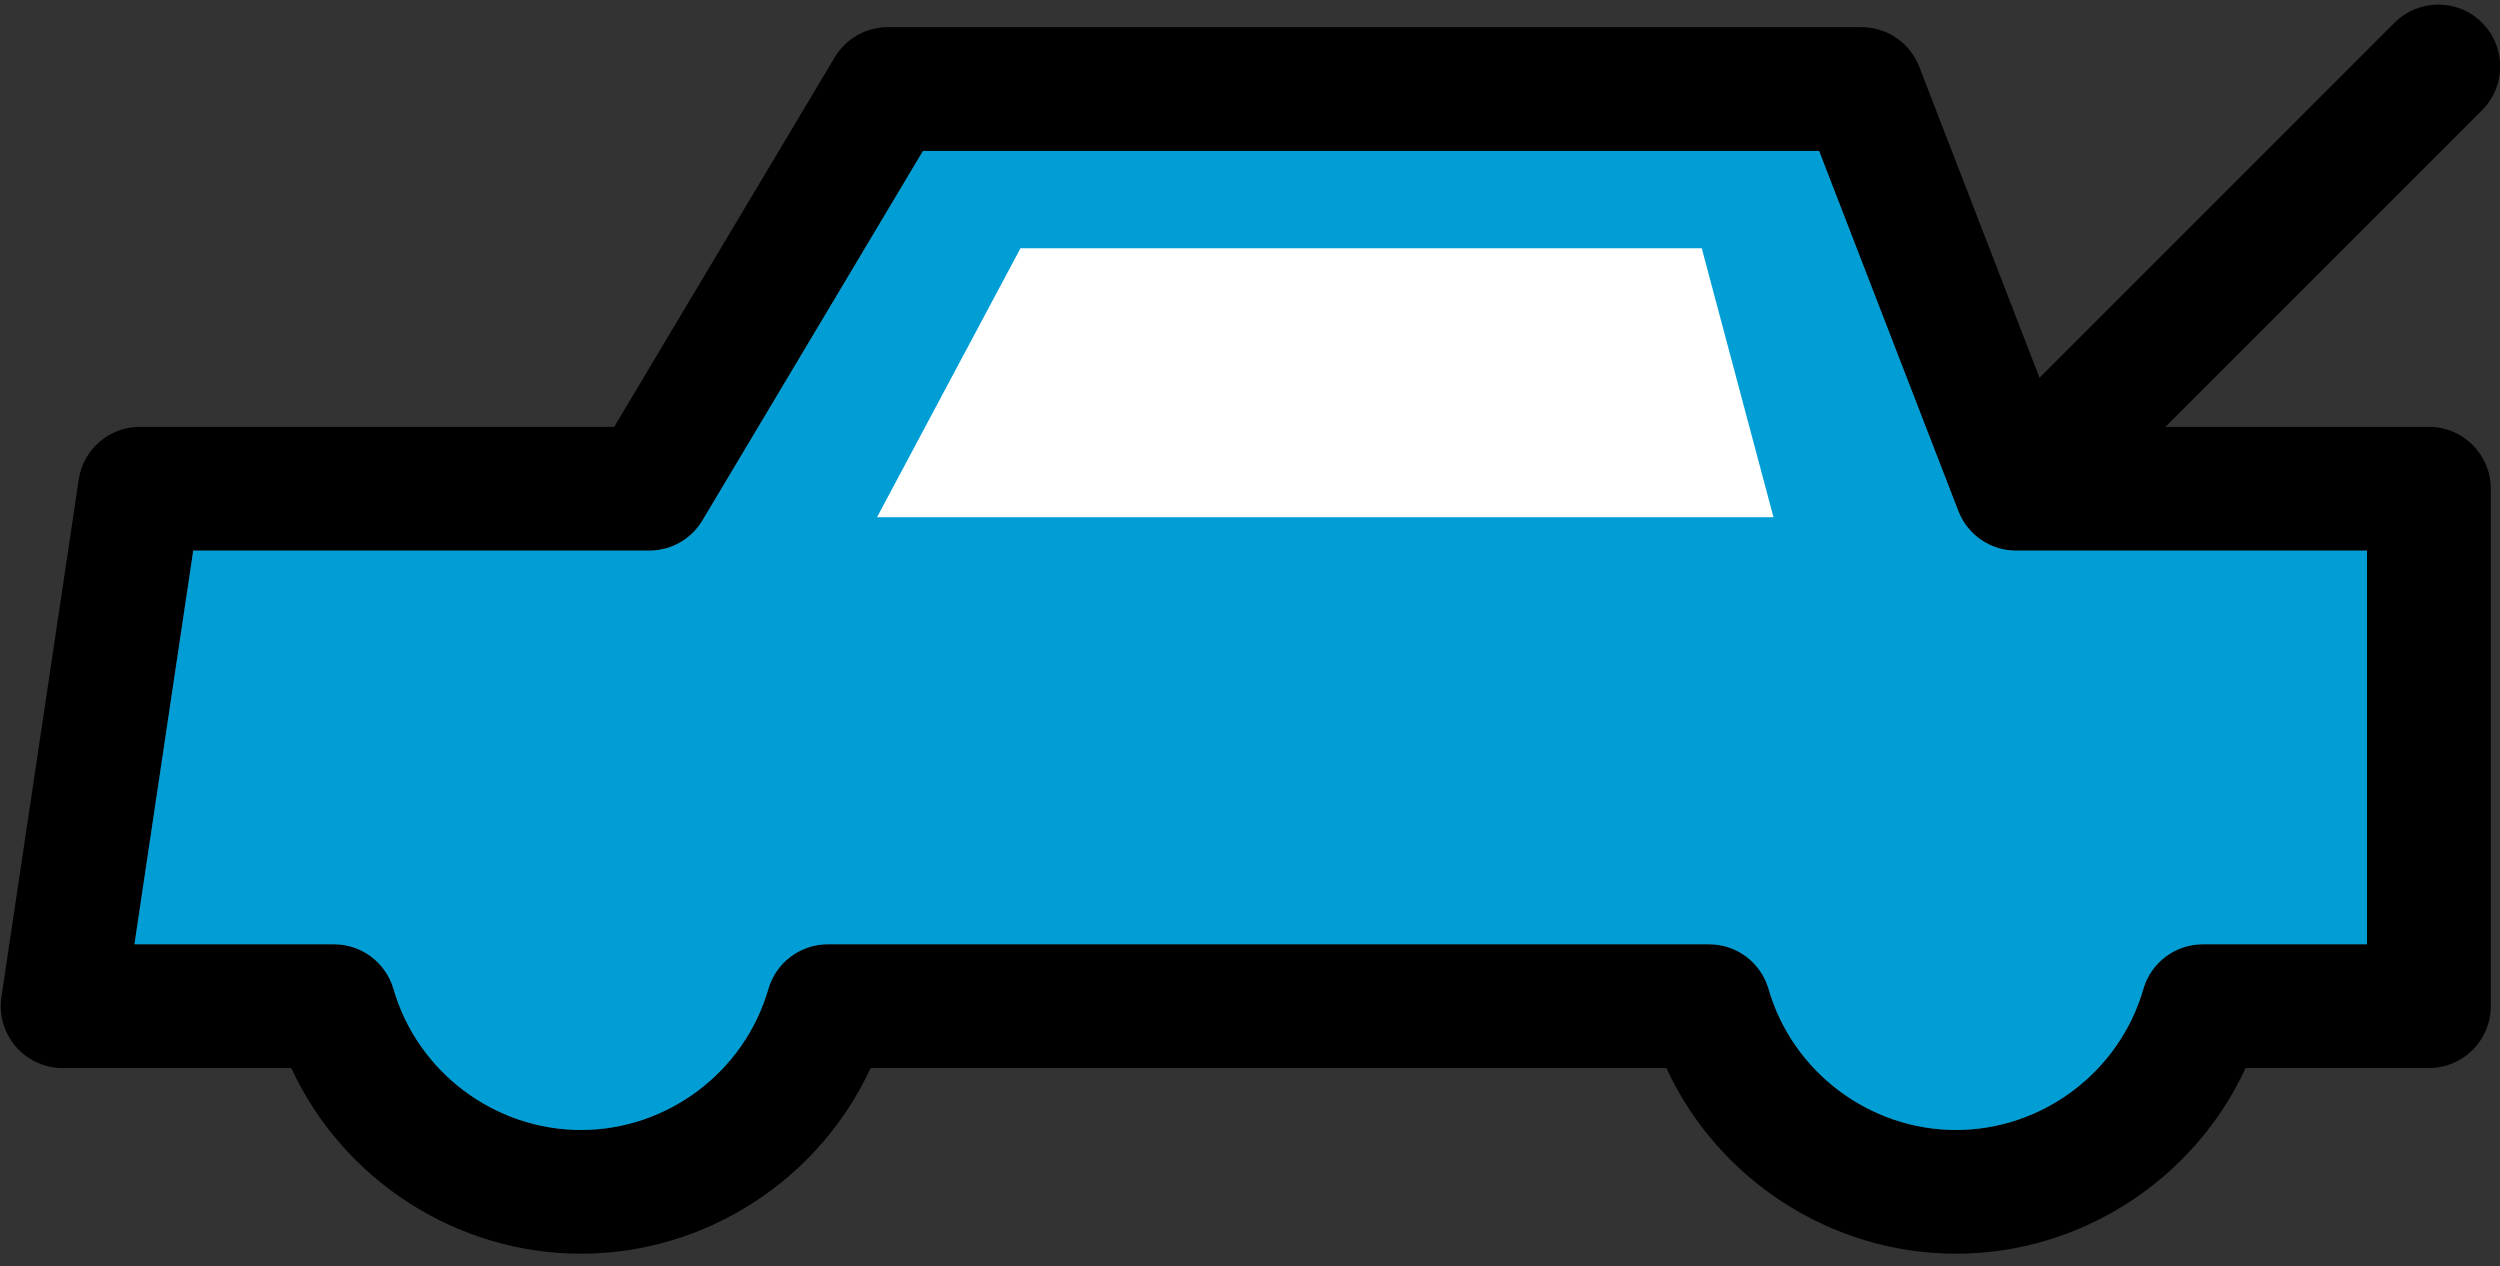
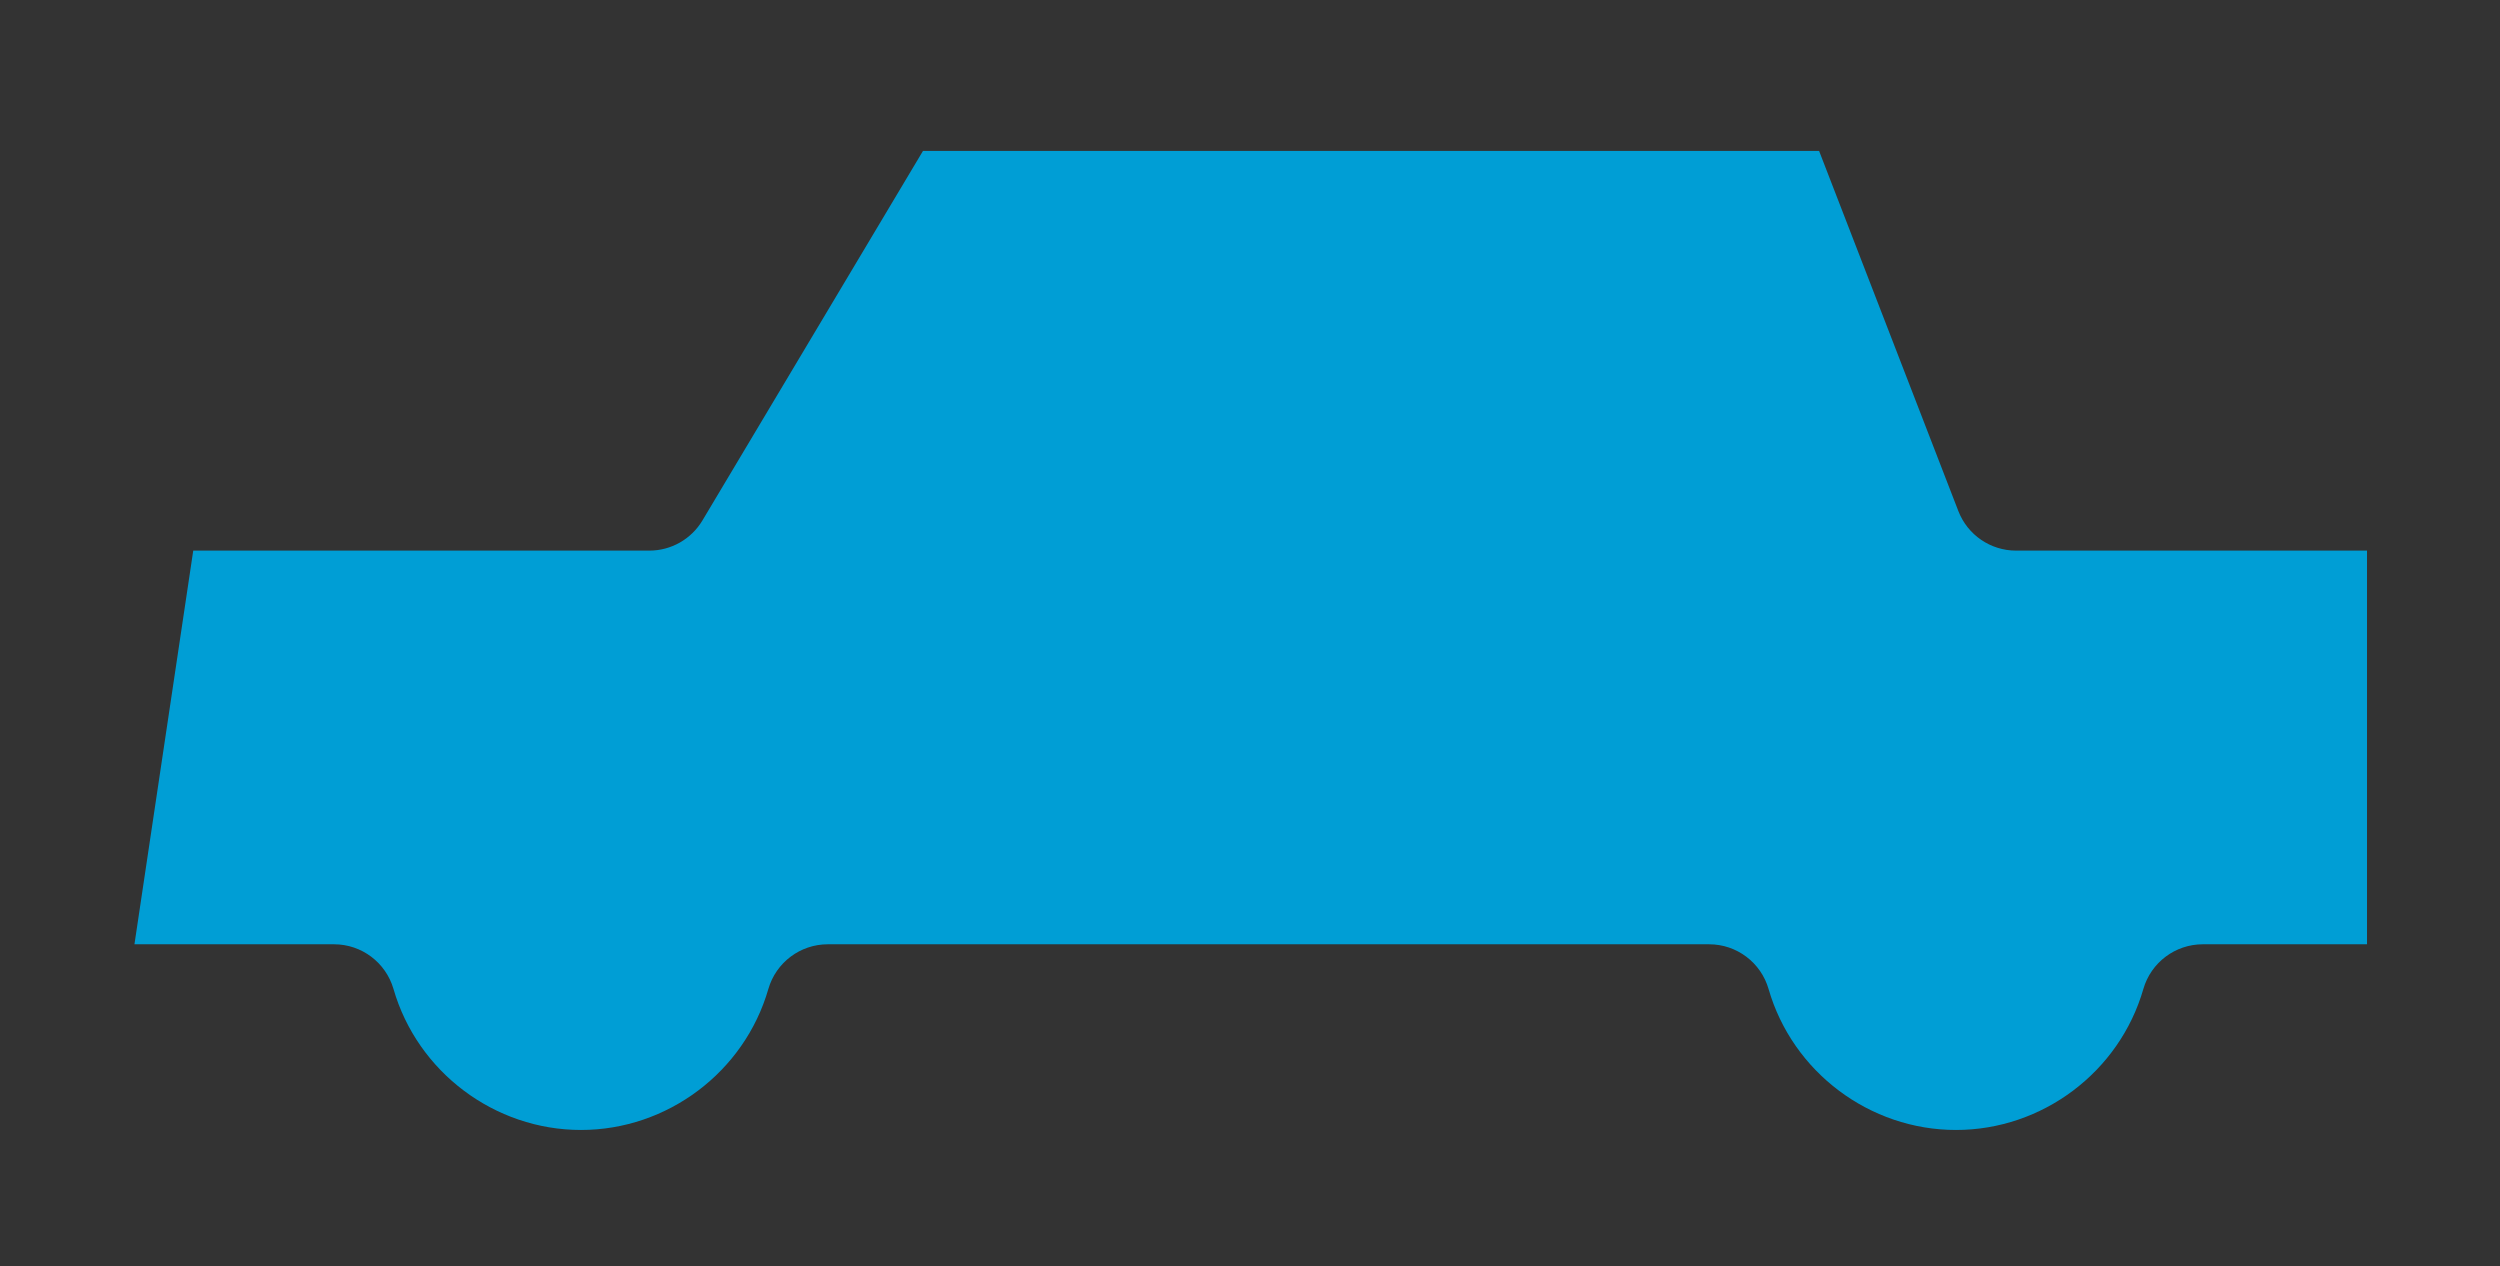
<svg xmlns="http://www.w3.org/2000/svg" width="77" height="39" viewBox="0 0 77 39" fill="none">
  <rect x="0" y="0" width="77" height="39" fill="#333333" stroke="none" />
-   <path d="M74.81 13.147H66.696L76.448 3.395C77.192 2.651 77.192 1.444 76.448 0.7C75.704 -0.045 74.497 -0.045 73.752 0.7L62.817 11.635L59.112 2.054C58.828 1.32 58.122 0.836 57.334 0.836H27.347C26.676 0.836 26.054 1.189 25.71 1.765L18.917 13.147H4.309C3.366 13.147 2.564 13.838 2.425 14.771L0.044 30.708C-0.038 31.257 0.123 31.814 0.485 32.234C0.847 32.654 1.374 32.896 1.929 32.896H8.971C10.554 36.324 14.04 38.614 17.895 38.614C21.748 38.614 25.232 36.324 26.815 32.896H51.324C52.906 36.324 56.391 38.614 60.245 38.614C64.098 38.614 67.582 36.324 69.165 32.896H74.811C75.863 32.896 76.717 32.042 76.717 30.99V15.053C76.716 14 75.863 13.147 74.81 13.147ZM72.904 29.084H67.846C66.997 29.084 66.25 29.646 66.015 30.462C65.278 33.018 62.906 34.803 60.245 34.803C57.583 34.803 55.21 33.018 54.472 30.462C54.237 29.646 53.49 29.084 52.641 29.084H25.496C24.647 29.084 23.9 29.646 23.665 30.462C22.928 33.018 20.555 34.803 17.895 34.803C15.232 34.803 12.858 33.018 12.12 30.462C11.884 29.646 11.138 29.084 10.289 29.084H4.141L5.952 16.959H19.999C20.67 16.959 21.291 16.606 21.635 16.03L28.428 4.648H56.028L60.317 15.74C60.601 16.475 61.307 16.959 62.095 16.959H72.904L72.904 29.084Z" fill="black" />
  <path d="M72.904 29.084H67.846C66.997 29.084 66.25 29.646 66.015 30.462C65.278 33.018 62.906 34.803 60.245 34.803C57.583 34.803 55.21 33.018 54.472 30.462C54.237 29.646 53.49 29.084 52.641 29.084H25.496C24.647 29.084 23.9 29.646 23.665 30.462C22.928 33.018 20.555 34.803 17.895 34.803C15.232 34.803 12.858 33.018 12.12 30.462C11.884 29.646 11.138 29.084 10.289 29.084H4.141L5.952 16.959H19.999C20.67 16.959 21.291 16.606 21.635 16.03L28.428 4.648H56.028L60.317 15.74C60.601 16.475 61.307 16.959 62.095 16.959H72.904L72.904 29.084Z" fill="#009ED5" />
-   <path d="M54.623 15.929H27.013L31.431 7.646H52.414L54.623 15.929Z" fill="white" />
</svg>